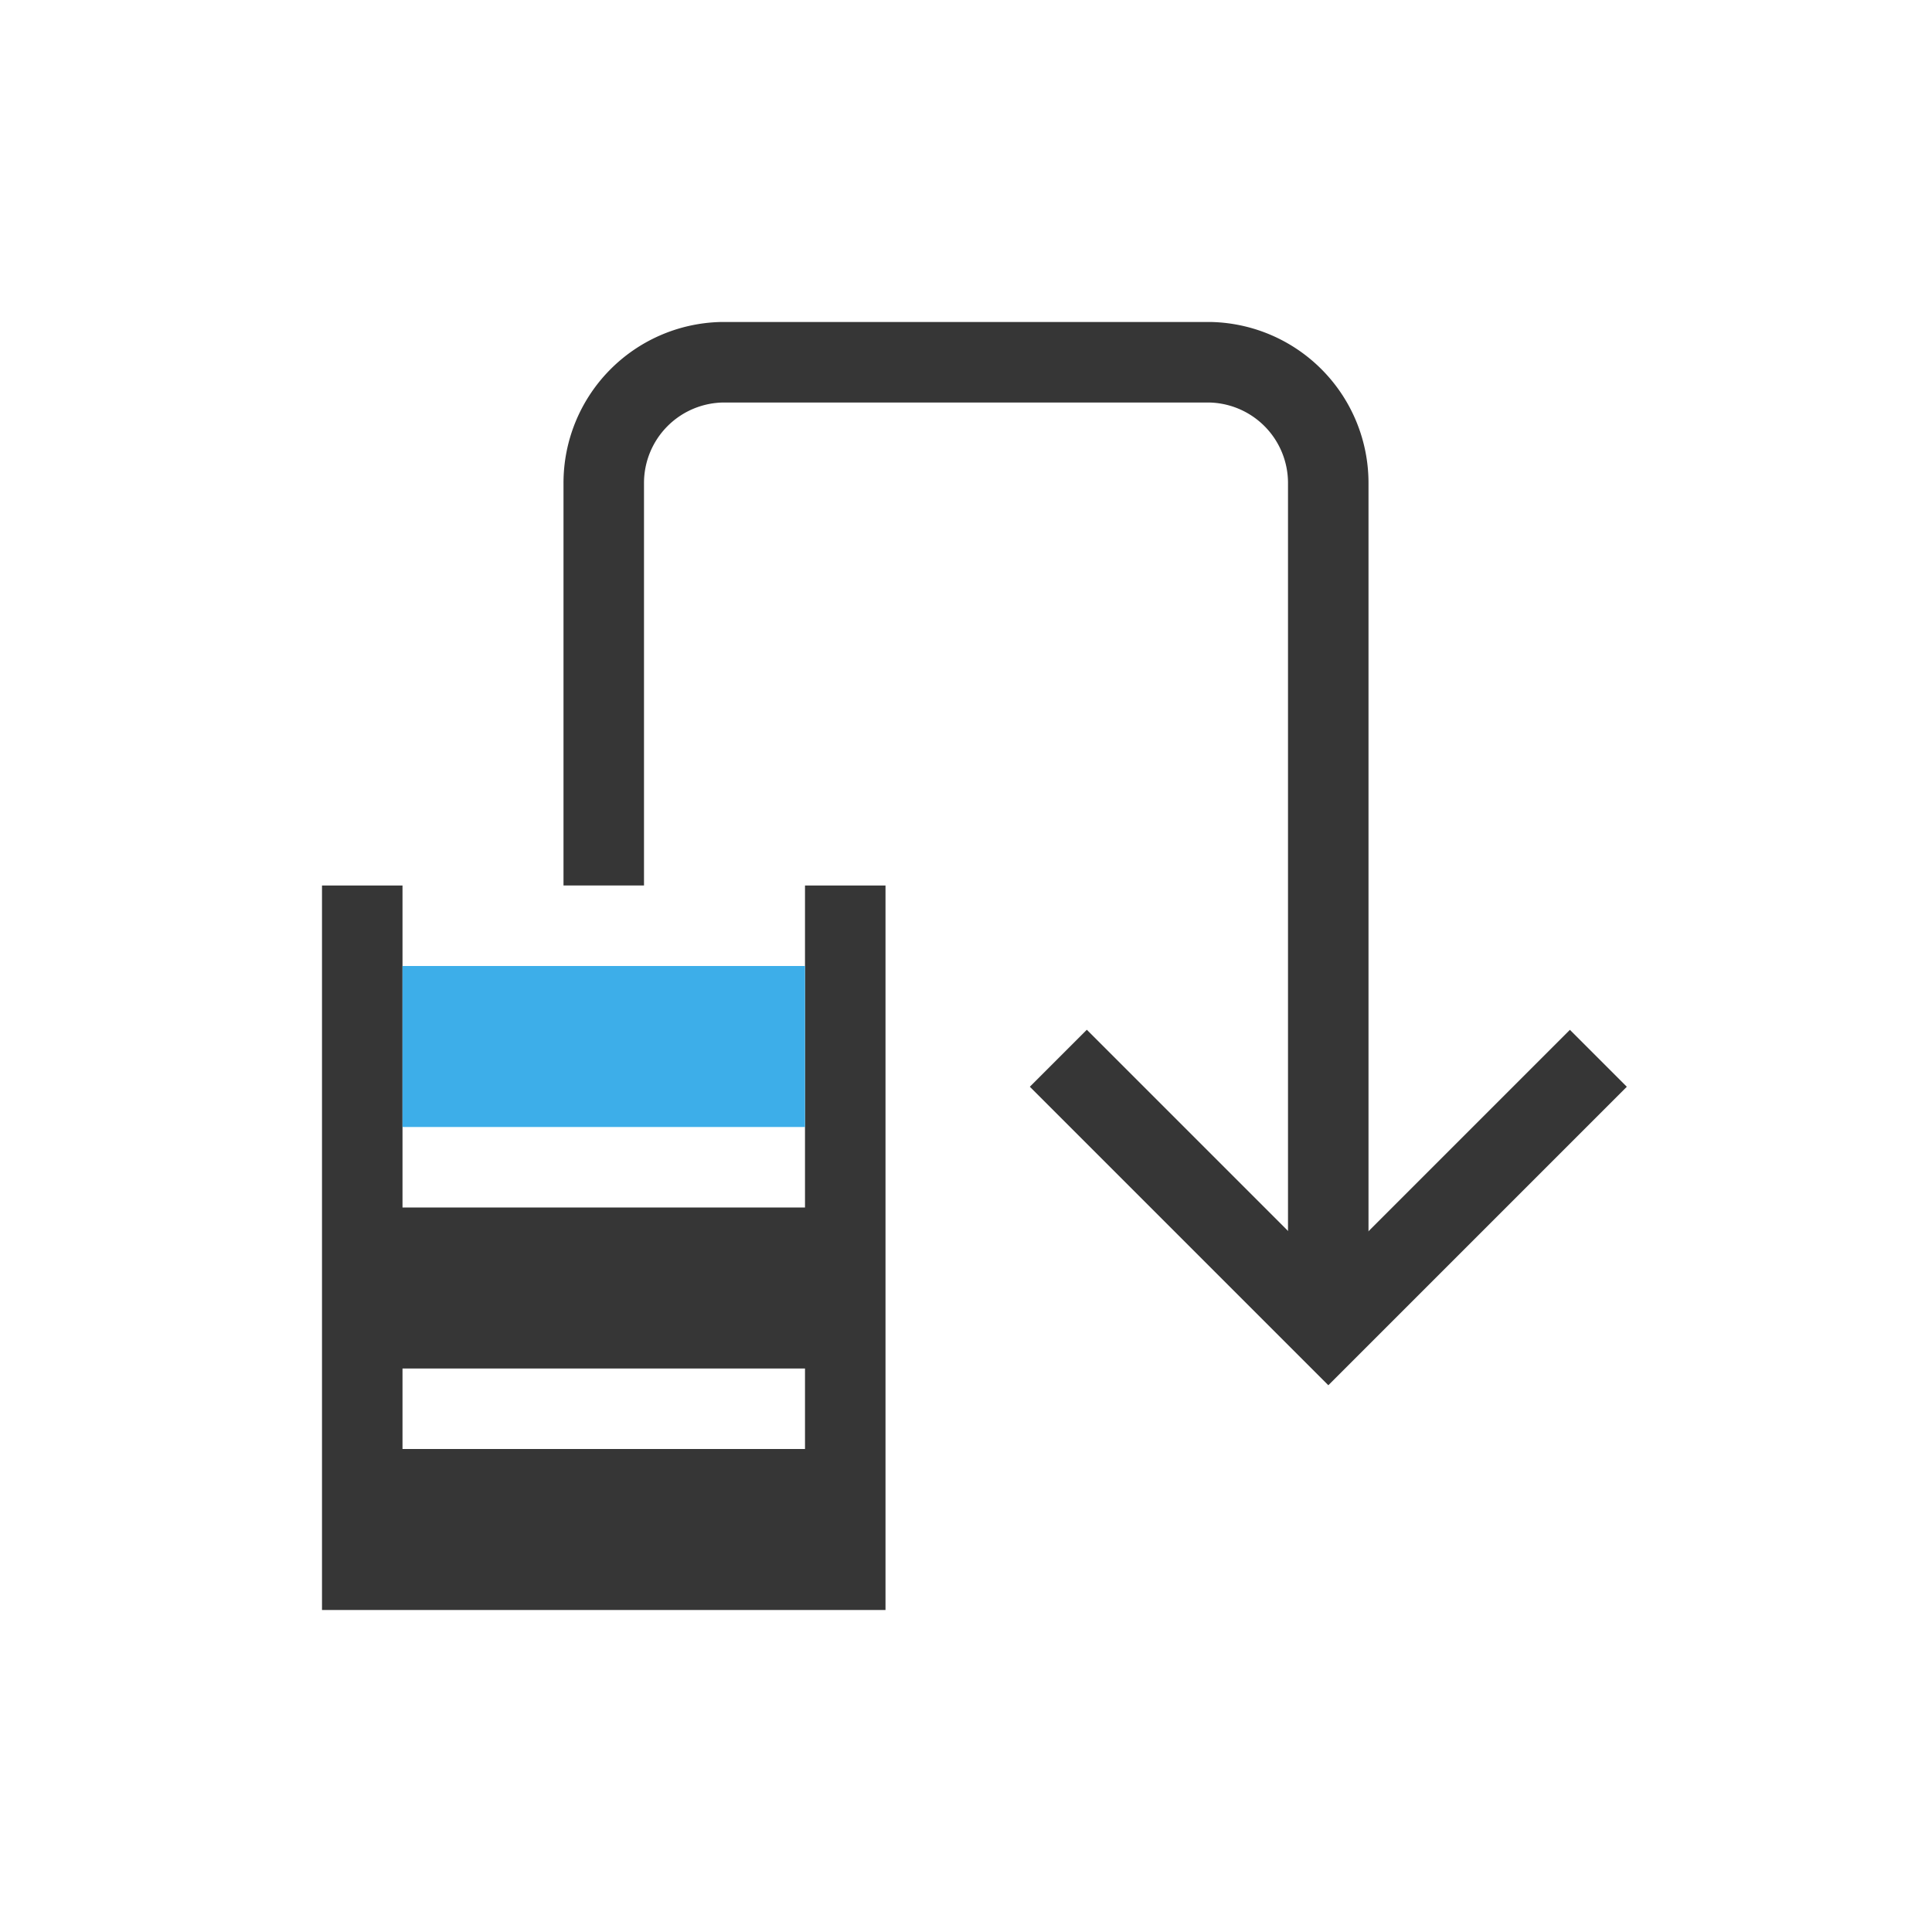
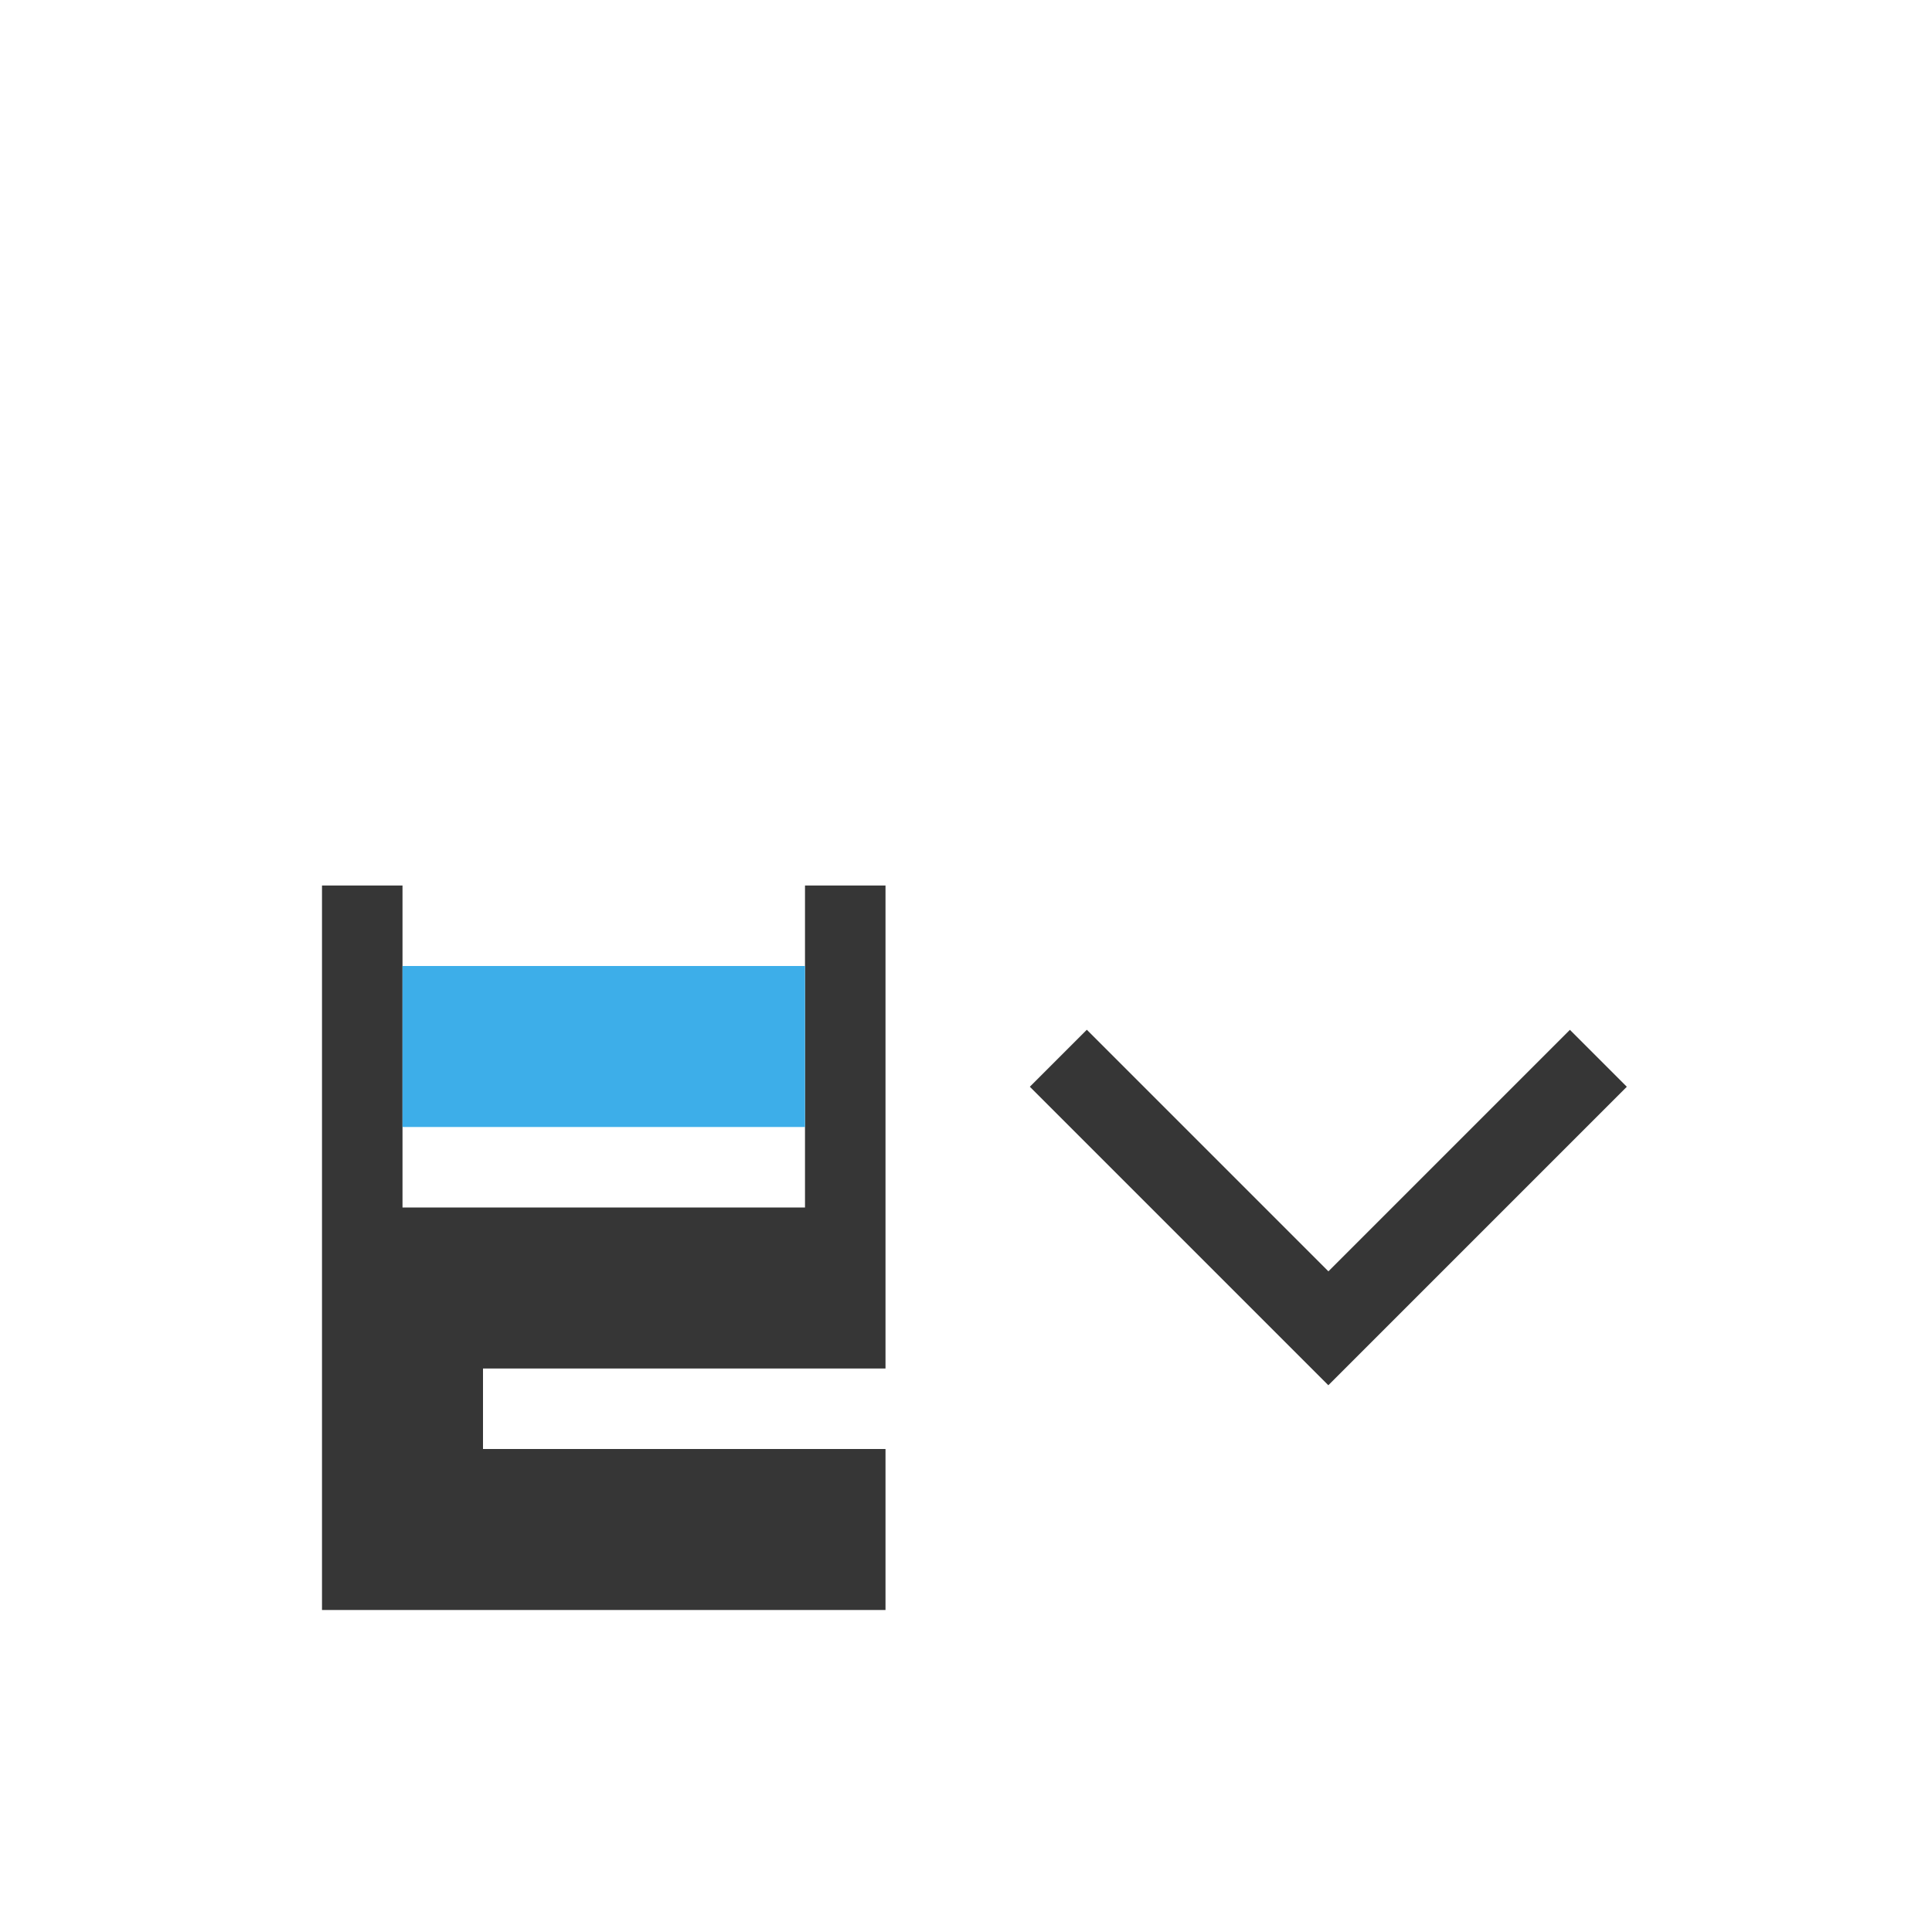
<svg xmlns="http://www.w3.org/2000/svg" id="svg13" version="1.1" viewBox="0 0 24 24" width="24" height="24">
  <style id="current-color-scheme" type="text/css">.ColorScheme-Text {
            color:#363636;
        }
        .ColorScheme-Highlight {
            color:#3daee9;
        }</style>
  <g transform="translate(1,1)">
-     <path id="path3" class="ColorScheme-Text" d="m3 10v9h7v-9h-1v4h-5v-4zm1 6h5v1h-5z" fill="currentColor" stroke-linecap="square" />
+     <path id="path3" class="ColorScheme-Text" d="m3 10v9h7v-9h-1v4h-5v-4m1 6h5v1h-5z" fill="currentColor" stroke-linecap="square" />
    <path id="path5" class="ColorScheme-Highlight" d="m4 11h5v2h-5z" fill="currentColor" stroke-linecap="square" />
    <path id="path7" d="m12.5 11.793-0.707 0.707 0.354 0.354 3.354 3.354 3.354-3.354 0.354-0.354-0.707-0.707-0.354 0.354-2.646 2.646-2.646-2.646-0.354-0.354z" class="ColorScheme-Text" fill="currentColor" />
-     <path id="path11" class="ColorScheme-Text" d="m7.951 3a2 2 0 0 0-1.951 2v5h1v-5a1 1 0 0 1 1-1h6a1 1 0 0 1 1 1v10h1v-10a2 2 0 0 0-1.951-2 2 2 0 0 0-0.049 0h-6a2 2 0 0 0-0.049 0z" fill="currentColor" />
  </g>
</svg>